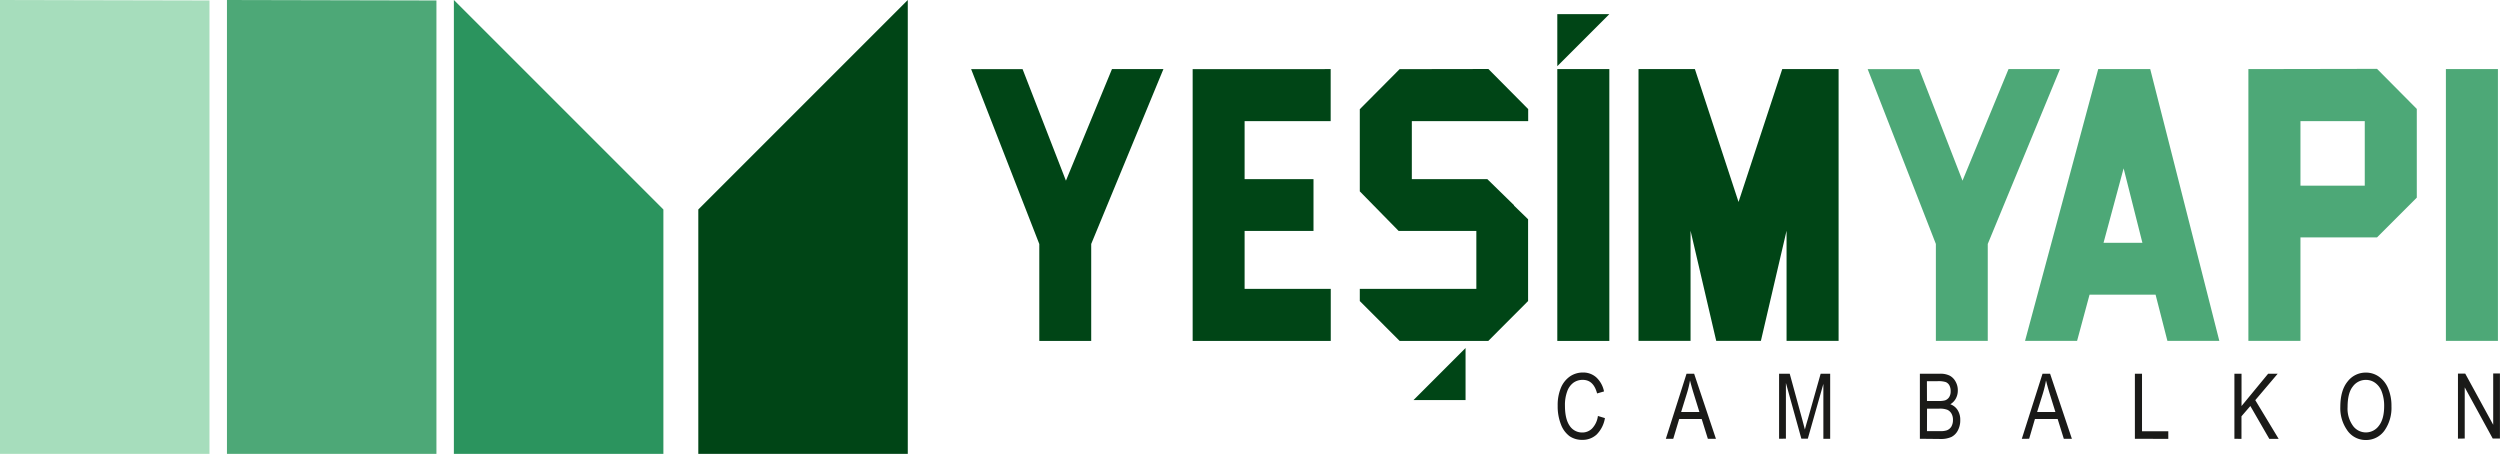
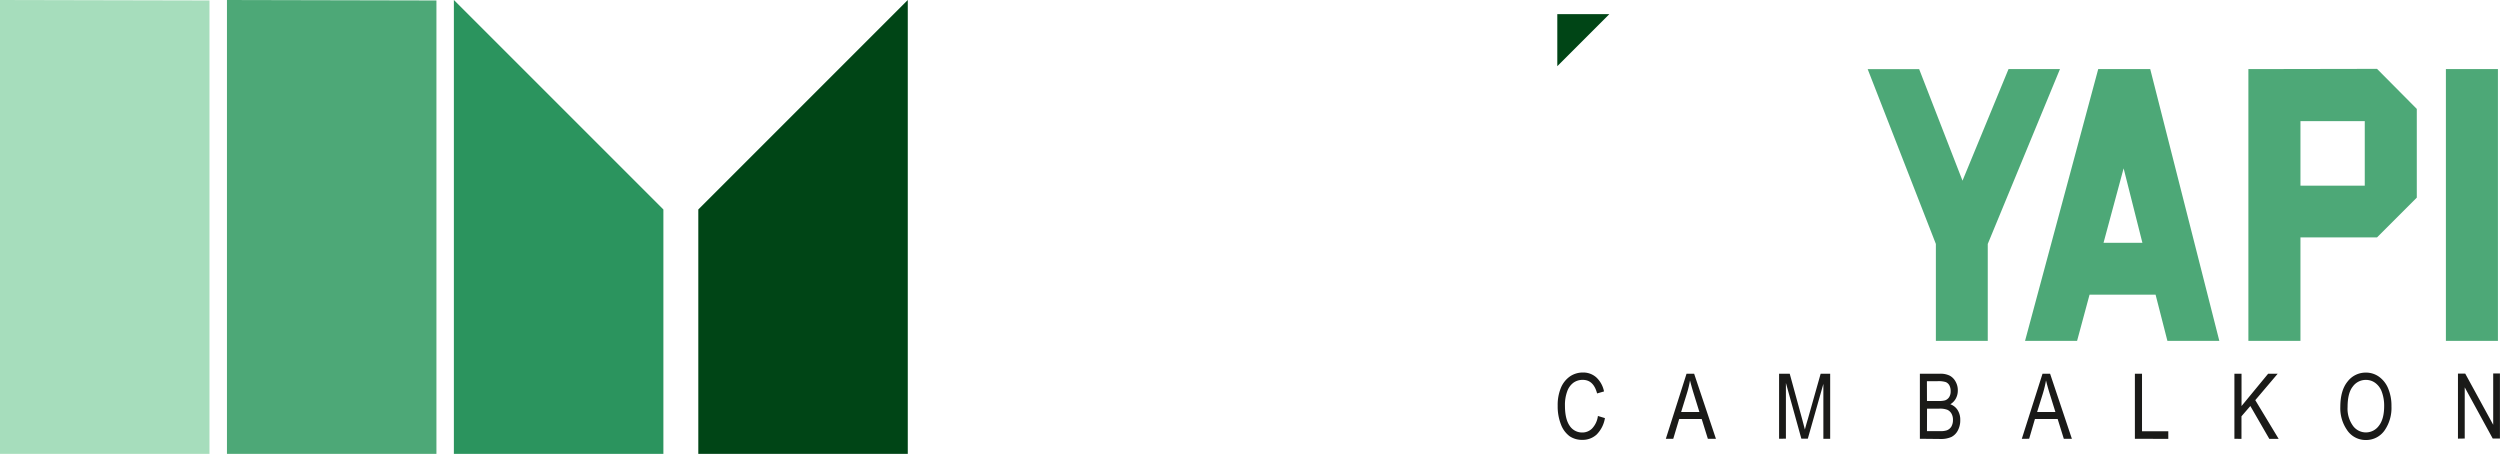
<svg xmlns="http://www.w3.org/2000/svg" id="katman_1" data-name="katman 1" viewBox="0 0 845.55 153.51">
  <defs>
    <style>.cls-1,.cls-5{fill:#004516;}.cls-1,.cls-2,.cls-3,.cls-4{fill-rule:evenodd;}.cls-2{fill:#2b945e;}.cls-3,.cls-6{fill:#4da877;}.cls-4{fill:#a6ddbc;}.cls-7{fill:#1a1a18;}</style>
  </defs>
  <title>yeşimyapı logo</title>
  <polygon class="cls-1" points="236.18 70.85 307.03 0 307.03 153.51 236.18 153.51 236.18 70.85" />
  <polygon class="cls-2" points="224.37 70.85 153.51 0 153.51 153.51 224.37 153.51 224.37 70.85" />
  <polygon class="cls-3" points="147.61 0.16 76.76 0 76.76 153.51 147.61 153.51 147.61 0.16" />
  <polygon class="cls-4" points="70.85 0.16 0 0 0 153.51 70.85 153.51 70.85 0.16" />
-   <path class="cls-5" d="M624.76,296.2,610,251.26H590.93v91.92h17.6V305.93l8.68,37.25h15.11L641,305.93v37.25H658.6V251.26H639.54Zm-61.3,47h17.6V251.26h-17.6Zm-53.33-91.92-13.47,13.55v27.78L509.8,306h26.28v19.58H496.66v4.13l13.47,13.48h30l13.45-13.48V302.05l-4.8-4.66.07-.07-9.06-8.85H514.26v-19.6h21.82l17.53,0v-4.09l-13.45-13.55Zm-70,0v91.92h46.71v-17.6H457.7V306H481V288.47H457.7v-19.6h29.11V251.26ZM397.27,289l-14.66-37.72h-17.4l23.05,59.14v32.78h17.56V310.4l24.42-59.14h-17.4Z" transform="translate(-36.75 -227.89)" />
  <polygon class="cls-5" points="526.71 22.38 544.31 4.78 526.71 4.78 526.71 22.38" />
-   <polygon class="cls-5" points="495.68 117.7 478.08 135.3 495.68 135.3 495.68 117.7" />
  <path class="cls-6" d="M864,343.18h17.6V251.26H864ZM797.2,251.26v91.92h17.61v-35h25.9l13.45-13.45v-30l-13.45-13.55Zm39.36,39.43H814.81V268.87h21.75Zm-93.08,36.86h22.33l4,15.63h17.56L764,251.26H746.41l-24.75,91.92h17.6ZM761.35,310H748.21L755,284.83Zm-60.84-21-14.66-37.72H668.44L691.5,310.4v32.78h17.55V310.4l24.42-59.14h-17.4Z" transform="translate(-36.75 -227.89)" />
  <path class="cls-7" d="M868.08,376.25v-22h2.46L880,371.56V354.21h2.28v22h-2.44l-9.47-17.31v17.31Zm-37.33-10.69a9.87,9.87,0,0,0,1.8,6.32,5.4,5.4,0,0,0,8.79,0c1.19-1.51,1.78-3.74,1.78-6.67a13.39,13.39,0,0,0-.91-5.09,6.38,6.38,0,0,0-2.13-2.74,5.25,5.25,0,0,0-3.11-1,5.42,5.42,0,0,0-4.47,2.26Q830.75,360.84,830.75,365.56Zm-2.46,0c0-3.75.82-6.64,2.48-8.65a7.67,7.67,0,0,1,6.18-3,7.52,7.52,0,0,1,4.36,1.35,9.1,9.1,0,0,1,3.13,3.93,15,15,0,0,1,1.15,6.13,13.34,13.34,0,0,1-2.23,8,7.59,7.59,0,0,1-6.42,3.39,7.51,7.51,0,0,1-6.44-3.48A12.9,12.9,0,0,1,828.29,365.52Zm-35.82,10.73v-22h2.41v10.93l9-10.93h3.23l-7.58,8.94,7.91,13.1h-3.16l-6.42-11.12-3,3.48v7.64Zm-33.66,0v-22h2.41v19.46h8.89v2.58Zm-33.07-9.05h6.19l-1.9-6.1c-.58-1.88-1-3.4-1.28-4.58a34.86,34.86,0,0,1-1,4.22Zm-5.17,9.05,7-22h2.56l7.37,22h-2.73l-2.08-6.68H725l-1.95,6.68Zm-32.08-2.58H693a6.56,6.56,0,0,0,2.19-.27,3.07,3.07,0,0,0,1.56-1.29,4.45,4.45,0,0,0,.53-2.26,4.11,4.11,0,0,0-.51-2.12,3.1,3.1,0,0,0-1.37-1.27,7,7,0,0,0-2.72-.4h-4.17Zm0-10.19h3.91a8.3,8.3,0,0,0,2.18-.21A2.76,2.76,0,0,0,696,362.2a3.61,3.61,0,0,0,.5-2,4,4,0,0,0-.45-2,2.44,2.44,0,0,0-1.23-1.09,8.37,8.37,0,0,0-2.73-.3h-3.62Zm-2.4,12.77v-22h6.79a7,7,0,0,1,3.27.64,4.84,4.84,0,0,1,2,2,5.86,5.86,0,0,1,.77,3,5.66,5.66,0,0,1-.66,2.74,5.15,5.15,0,0,1-1.87,1.95,4.85,4.85,0,0,1,2.46,1.95,6.08,6.08,0,0,1,.9,3.39,7.23,7.23,0,0,1-.82,3.52,5,5,0,0,1-2.18,2.2,8.58,8.58,0,0,1-3.75.68Zm-47.62,0v-22h3.6l4.27,15.61.86,3.26c.21-.81.53-2,1-3.53l4.33-15.34h3.22v22h-2.3V357.72l-5.26,18.53H646l-5.22-18.83v18.83Zm-33.13-9.05h6.18l-1.89-6.1c-.58-1.88-1-3.4-1.29-4.58a31.46,31.46,0,0,1-1,4.22Zm-5.17,9.05,7-22h2.57l7.37,22h-2.73l-2.08-6.68h-7.62l-2,6.68Zm-23-7.72,2.4.73a10.17,10.17,0,0,1-2.79,5.54,6.94,6.94,0,0,1-4.85,1.82,7.44,7.44,0,0,1-4.29-1.22,8.72,8.72,0,0,1-2.92-3.93,16.58,16.58,0,0,1-1.13-6.39,15.1,15.1,0,0,1,1.13-6.16,8.81,8.81,0,0,1,3.08-3.8,7.74,7.74,0,0,1,4.33-1.28,6.61,6.61,0,0,1,4.5,1.63,8.78,8.78,0,0,1,2.63,4.77l-2.34.68q-1.2-4.59-4.83-4.59a5.31,5.31,0,0,0-3.13.93,6.15,6.15,0,0,0-2.12,2.88,13.21,13.21,0,0,0-.79,4.94c0,3,.54,5.28,1.6,6.79a5,5,0,0,0,4.24,2.26,4.63,4.63,0,0,0,3.37-1.39A7.49,7.49,0,0,0,577.2,368.53Z" transform="translate(-36.75 -227.89)" />
</svg>